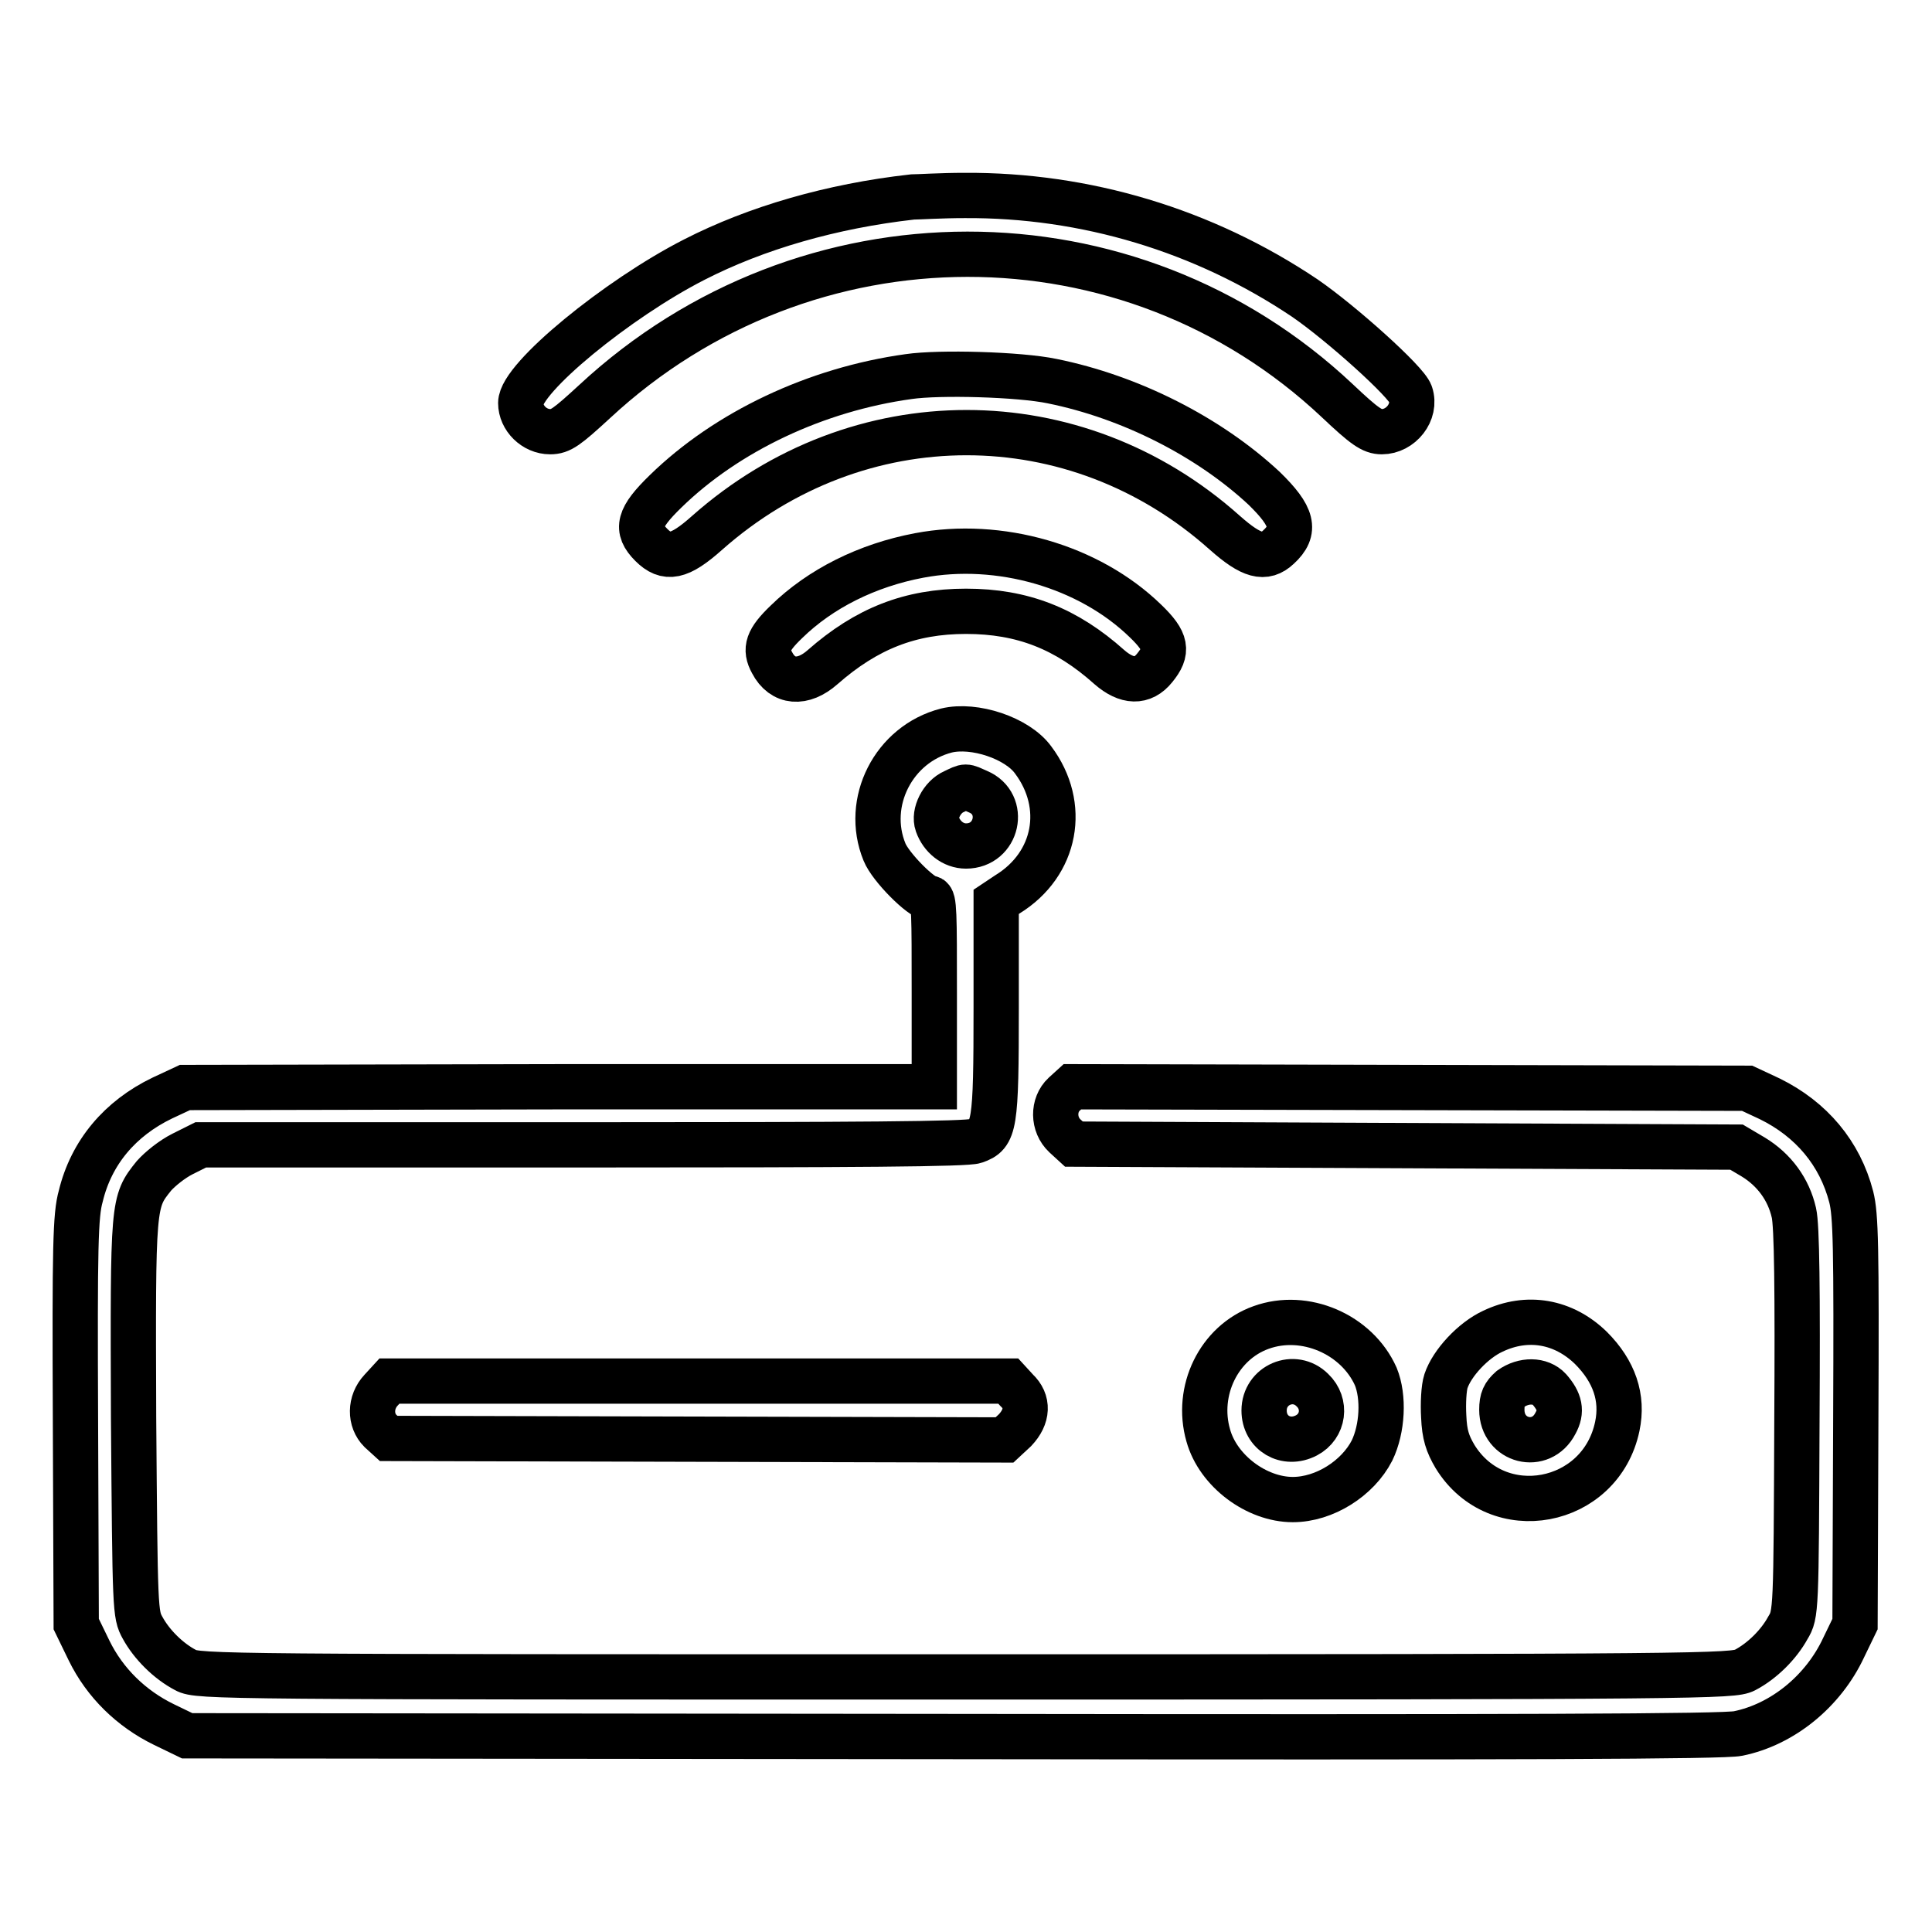
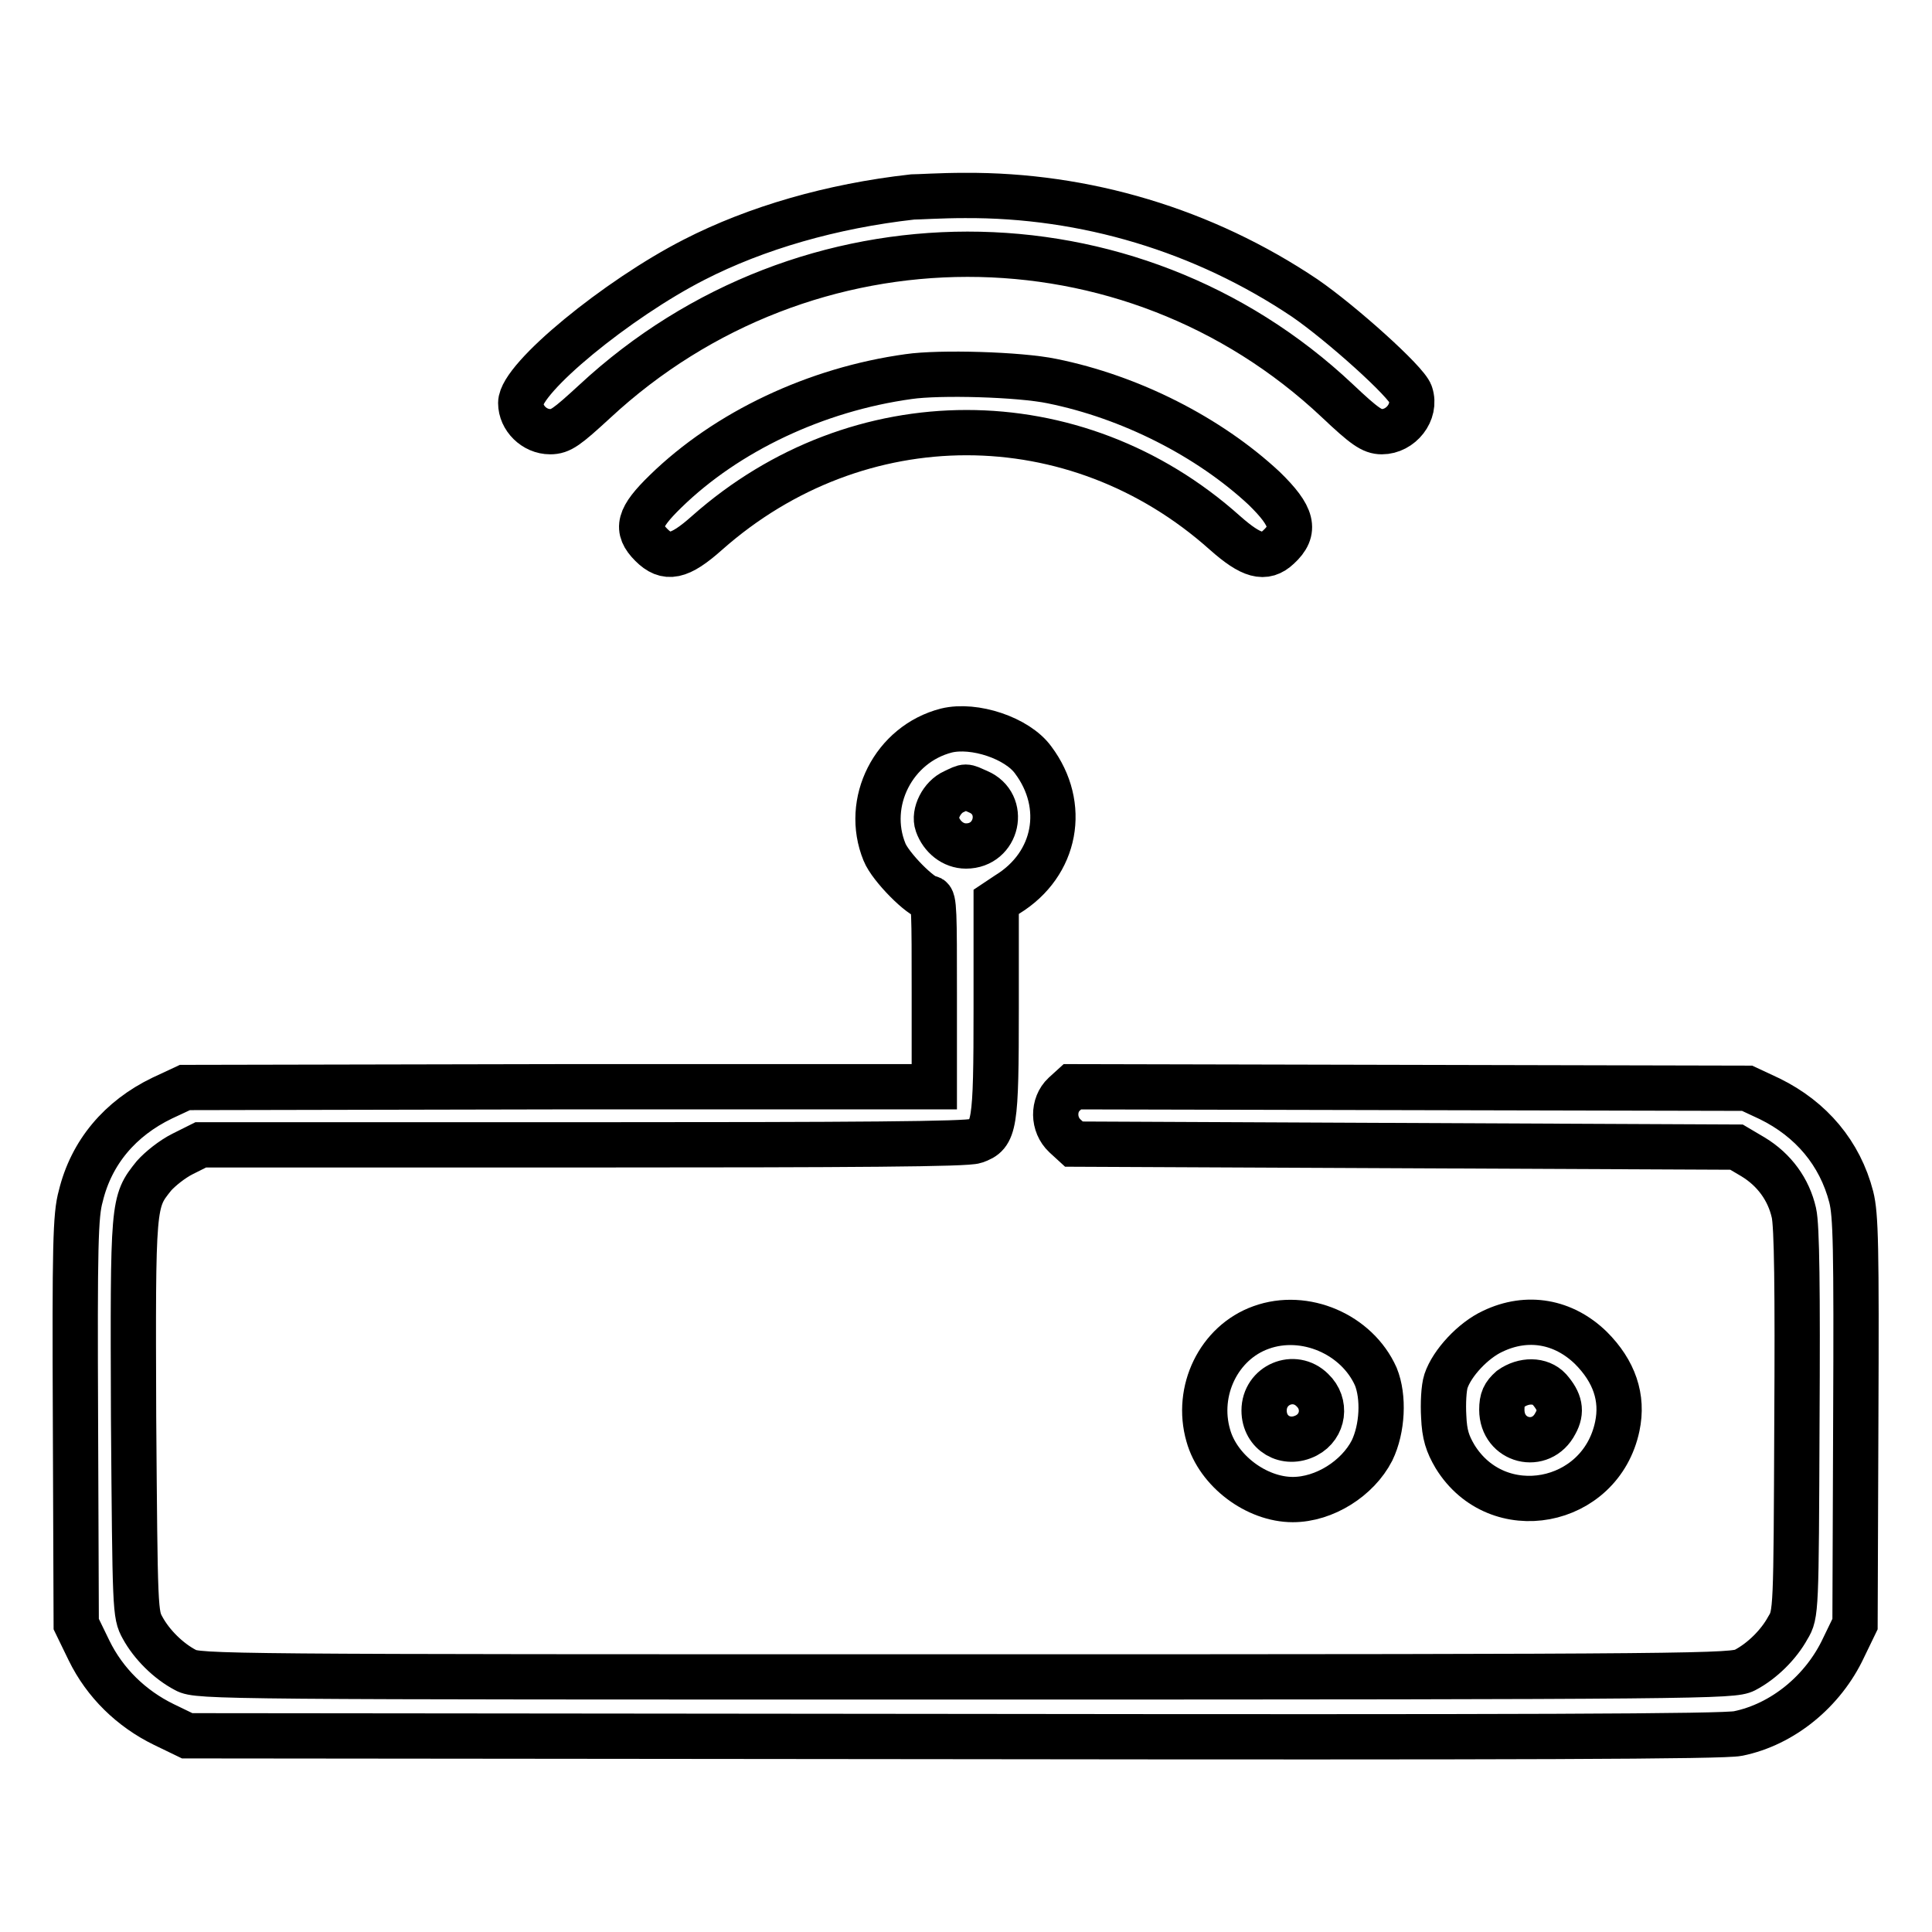
<svg xmlns="http://www.w3.org/2000/svg" version="1.1" x="0px" y="0px" viewBox="0 0 256 256" enable-background="new 0 0 256 256" xml:space="preserve">
  <g>
    <g>
      <g>
        <path stroke-width="6" fill-opacity="0" stroke="#000000" d="M120.9,26.1c-10.7,1.2-20.7,4.1-28.9,8.3c-10.2,5.2-23,15.7-23,19c0,2,1.8,3.8,3.9,3.8c1.4,0,2.2-0.6,5.9-4c28-26,70.9-26,98.4-0.1c3.6,3.4,4.6,4.1,5.9,4.1c2.5,0,4.6-2.6,3.8-5c-0.5-1.6-9.2-9.4-14-12.7c-13.4-9-29.1-13.7-45.1-13.6C124.7,25.9,121.6,26.1,120.9,26.1z" />
        <path stroke-width="6" fill-opacity="0" stroke="#000000" d="M120.4,49.9c-12.3,1.7-24.1,7.3-32.2,15.2c-3.6,3.5-4,5-1.9,7.1c2,2,3.7,1.7,7.4-1.6c20-17.7,48.8-17.7,68.6,0c3.5,3.1,5.3,3.6,7.1,1.9c2.4-2.2,1.9-4.1-1.9-7.8c-7.3-6.8-17.7-12.1-28.1-14.2C135.1,49.6,124.5,49.3,120.4,49.9z" />
-         <path stroke-width="6" fill-opacity="0" stroke="#000000" d="M121.8,73.6c-6.9,1.3-13.1,4.4-17.6,8.8c-2.5,2.4-2.9,3.6-1.9,5.4c1.4,2.7,4.1,2.9,6.7,0.6c5.8-5.1,11.6-7.4,19-7.4c7.5,0,13.3,2.3,19,7.4c2.3,2,4.4,2.1,6,0.1c1.8-2.2,1.6-3.5-1.2-6.2C144.3,75,132.4,71.6,121.8,73.6z" />
        <path stroke-width="6" fill-opacity="0" stroke="#000000" d="M125.4,96.8c-7,1.8-10.9,9.5-8.2,16.1c0.8,2,4.9,6.1,6,6.1c0.6,0,0.6,2.1,0.6,12.5v12.5L74.2,144l-49.7,0.1l-3,1.4c-5.6,2.7-9.4,7.2-10.8,13C10,161,9.9,165,10,188.3l0.1,26.9l1.7,3.5c2.1,4.3,5.6,7.7,9.9,9.8l3.1,1.5l101.5,0.1c75.7,0.1,102.1,0,104-0.4c5.9-1.2,11.3-5.6,14-11.4l1.5-3.1l0.1-26.9c0.1-23.3,0-27.3-0.6-29.7c-1.5-5.8-5.3-10.3-10.8-13l-3-1.4l-44.7-0.1l-44.7-0.1l-1.1,1c-1.5,1.4-1.5,4,0.1,5.5l1.2,1.1l43.9,0.2l43.9,0.2l2.2,1.3c2.8,1.7,4.7,4.3,5.4,7.4c0.4,1.7,0.5,10.2,0.4,27.8c-0.1,25-0.1,25.4-1.2,27.2c-1.2,2.2-3.4,4.4-5.7,5.6c-1.6,0.8-5,0.9-103.3,0.9c-98.3,0-101.7,0-103.3-0.9c-2.3-1.2-4.5-3.4-5.7-5.6c-1-1.8-1-2.2-1.2-27.9c-0.1-28.6-0.1-28.5,2.7-32c0.8-0.9,2.4-2.2,3.8-2.9l2.4-1.2h50.5c36.6,0,51-0.1,52.1-0.5c2.6-0.9,2.8-1.9,2.8-17.7v-14l1.5-1c6.5-4,7.9-11.8,3.4-17.8C134.8,97.8,129.1,95.9,125.4,96.8z M129.6,104.9c3.8,1.6,2.6,7.2-1.6,7.2c-1.7,0-3.2-1.2-3.8-2.9c-0.5-1.4,0.6-3.6,2.2-4.3C128.1,104.1,127.8,104.1,129.6,104.9z" />
        <path stroke-width="6" fill-opacity="0" stroke="#000000" d="M167.1,175.9c-5.6,2-8.7,8.4-7,14.3c1.3,4.7,6.4,8.5,11.2,8.5c4.2,0,8.6-2.8,10.5-6.5c1.4-2.9,1.6-7.1,0.5-9.8C179.8,176.8,172.9,173.8,167.1,175.9z M173.9,184.2c1.9,1.8,1.5,4.8-0.8,6c-2.7,1.4-5.6-0.3-5.6-3.3C167.5,183.5,171.5,181.8,173.9,184.2z" />
        <path stroke-width="6" fill-opacity="0" stroke="#000000" d="M197.8,176.4c-2.6,1.2-5.4,4.2-6.2,6.6c-0.3,0.9-0.4,3-0.3,4.7c0.1,2.4,0.5,3.6,1.5,5.3c5.6,9.1,19.3,6.5,21.5-4c0.8-3.8-0.4-7.3-3.5-10.4C207.2,175.1,202.4,174.2,197.8,176.4z M205.3,184.1c1.4,1.6,1.7,2.9,0.8,4.5c-1.9,3.7-7.1,2.4-7.1-1.8c0-1.4,0.3-2,1.2-2.8C201.9,182.8,204.1,182.8,205.3,184.1z" />
-         <path stroke-width="6" fill-opacity="0" stroke="#000000" d="M50.5,184.2c-1.5,1.6-1.5,4-0.1,5.4l1.1,1l40.8,0.1l40.8,0.1l1.4-1.3c1.7-1.8,1.8-3.8,0.2-5.3l-1.1-1.2h-41h-41L50.5,184.2z" />
      </g>
    </g>
  </g>
</svg>